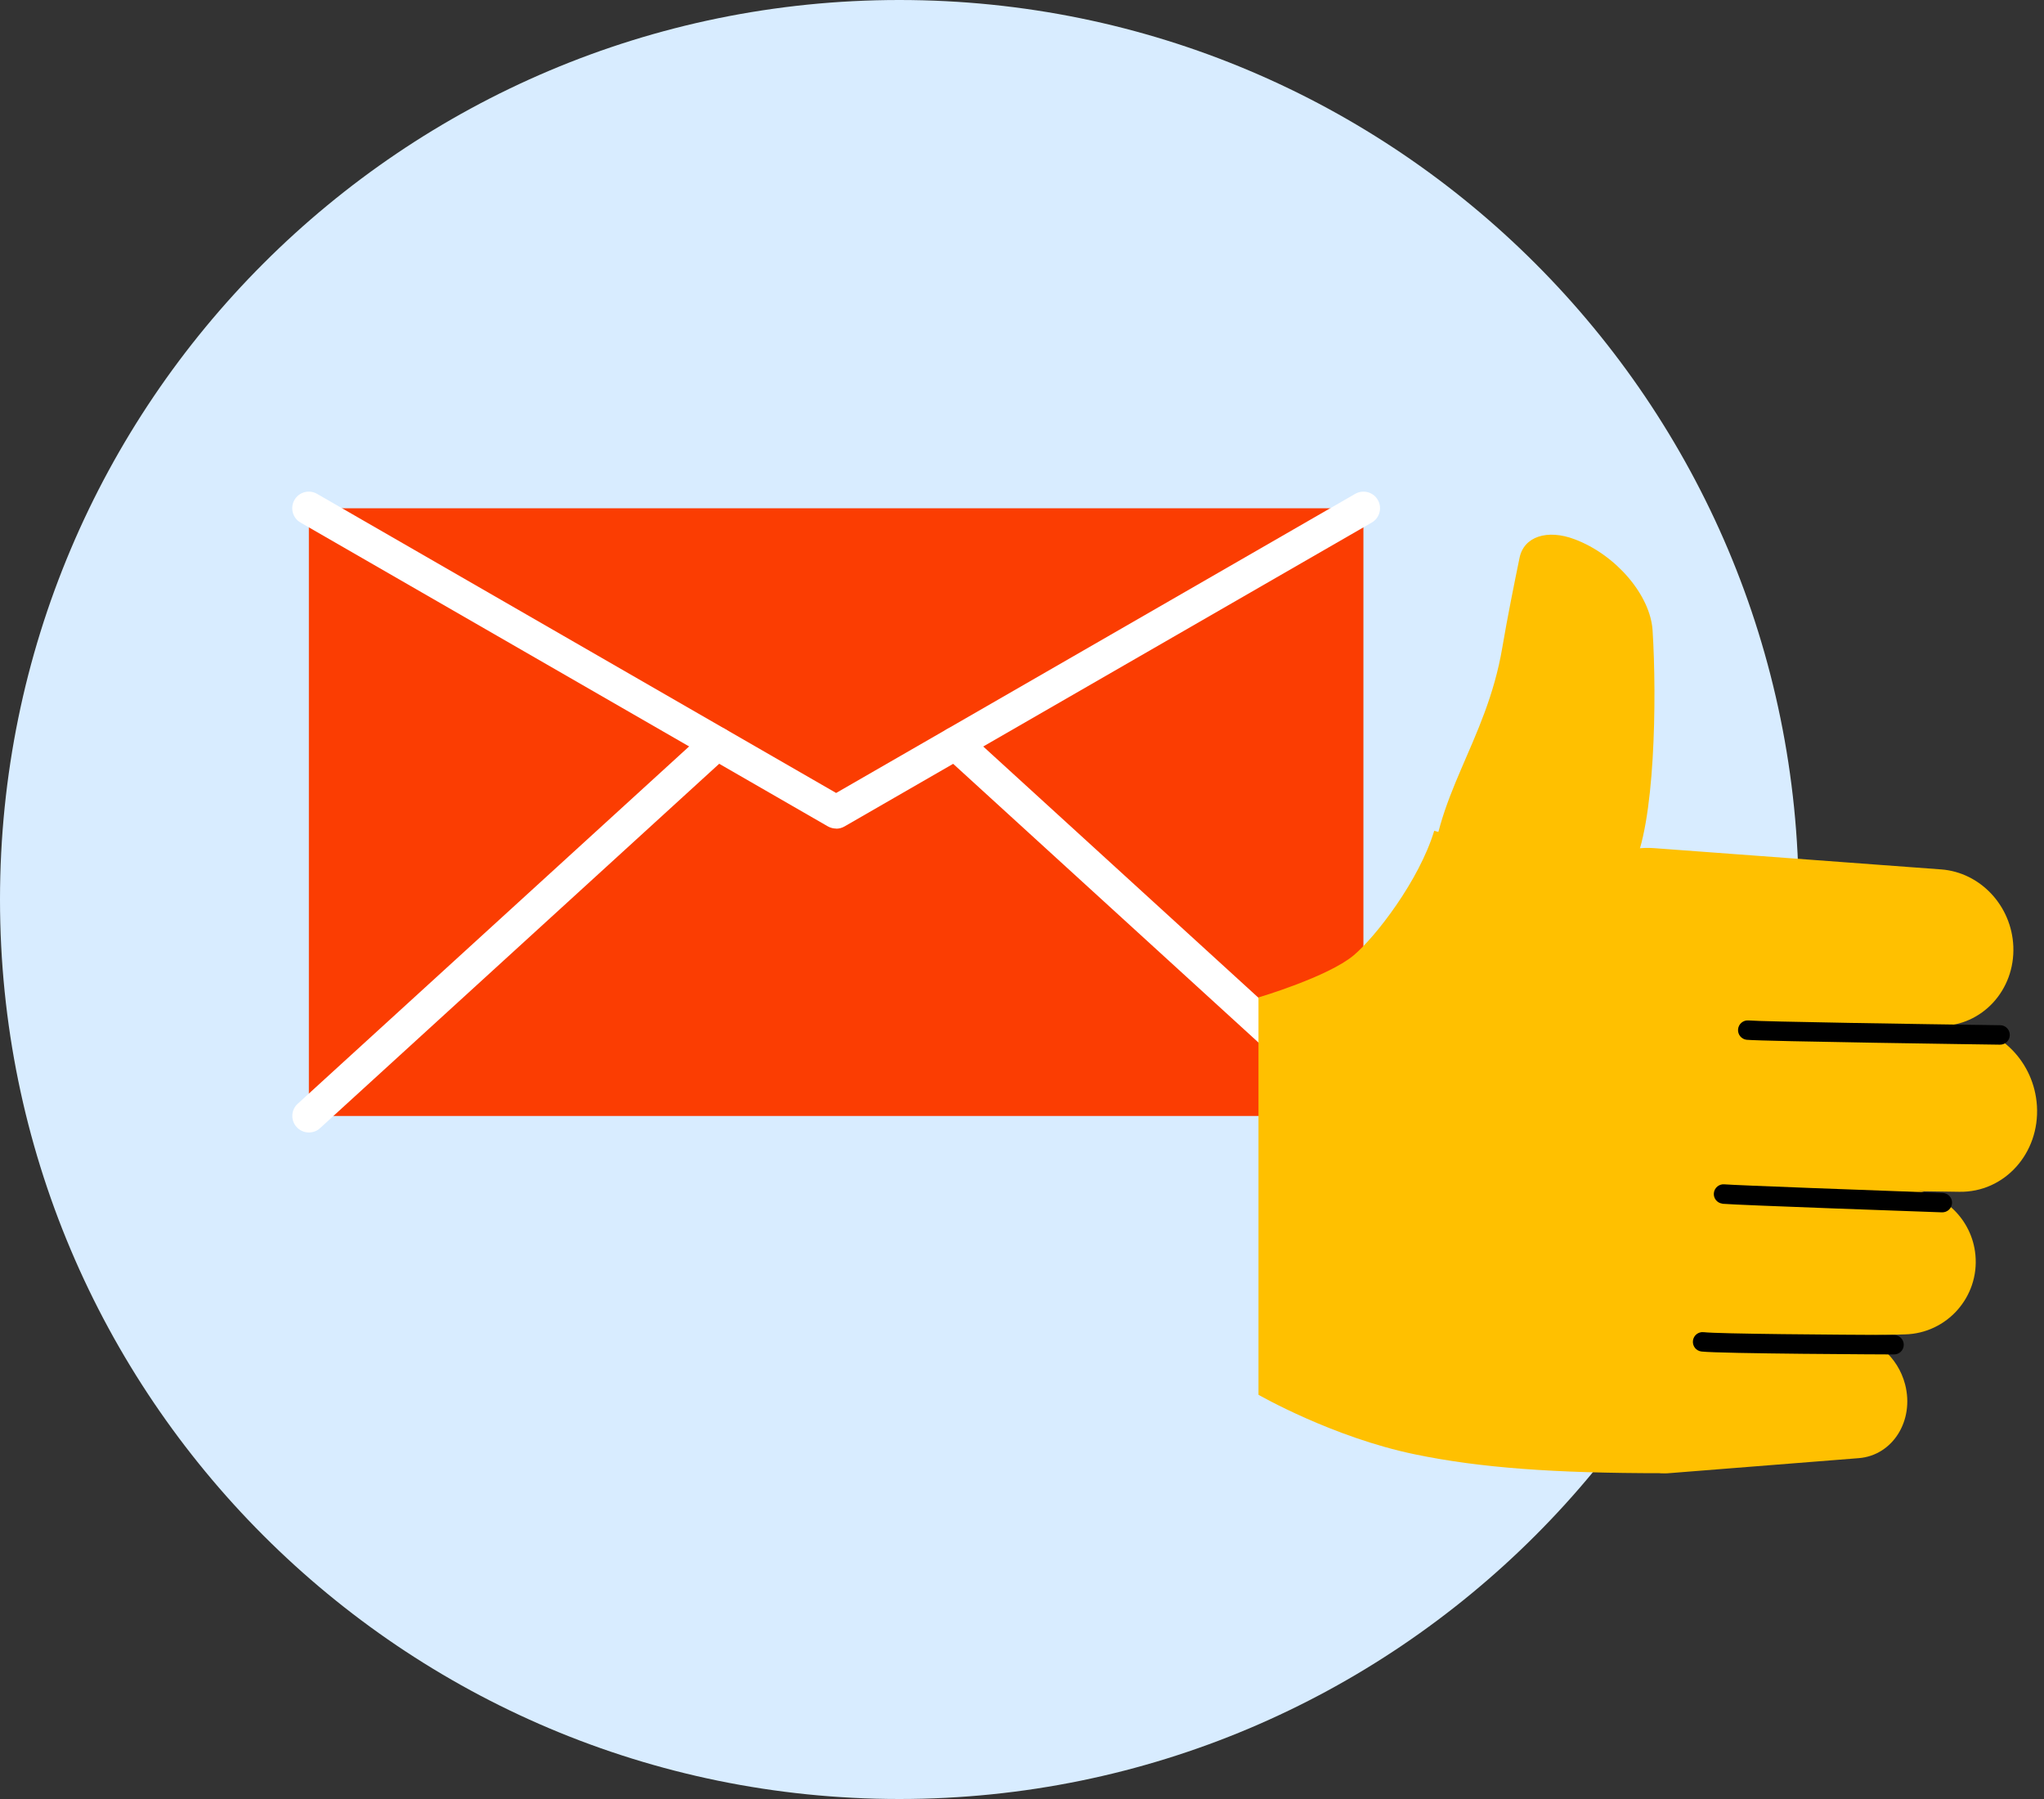
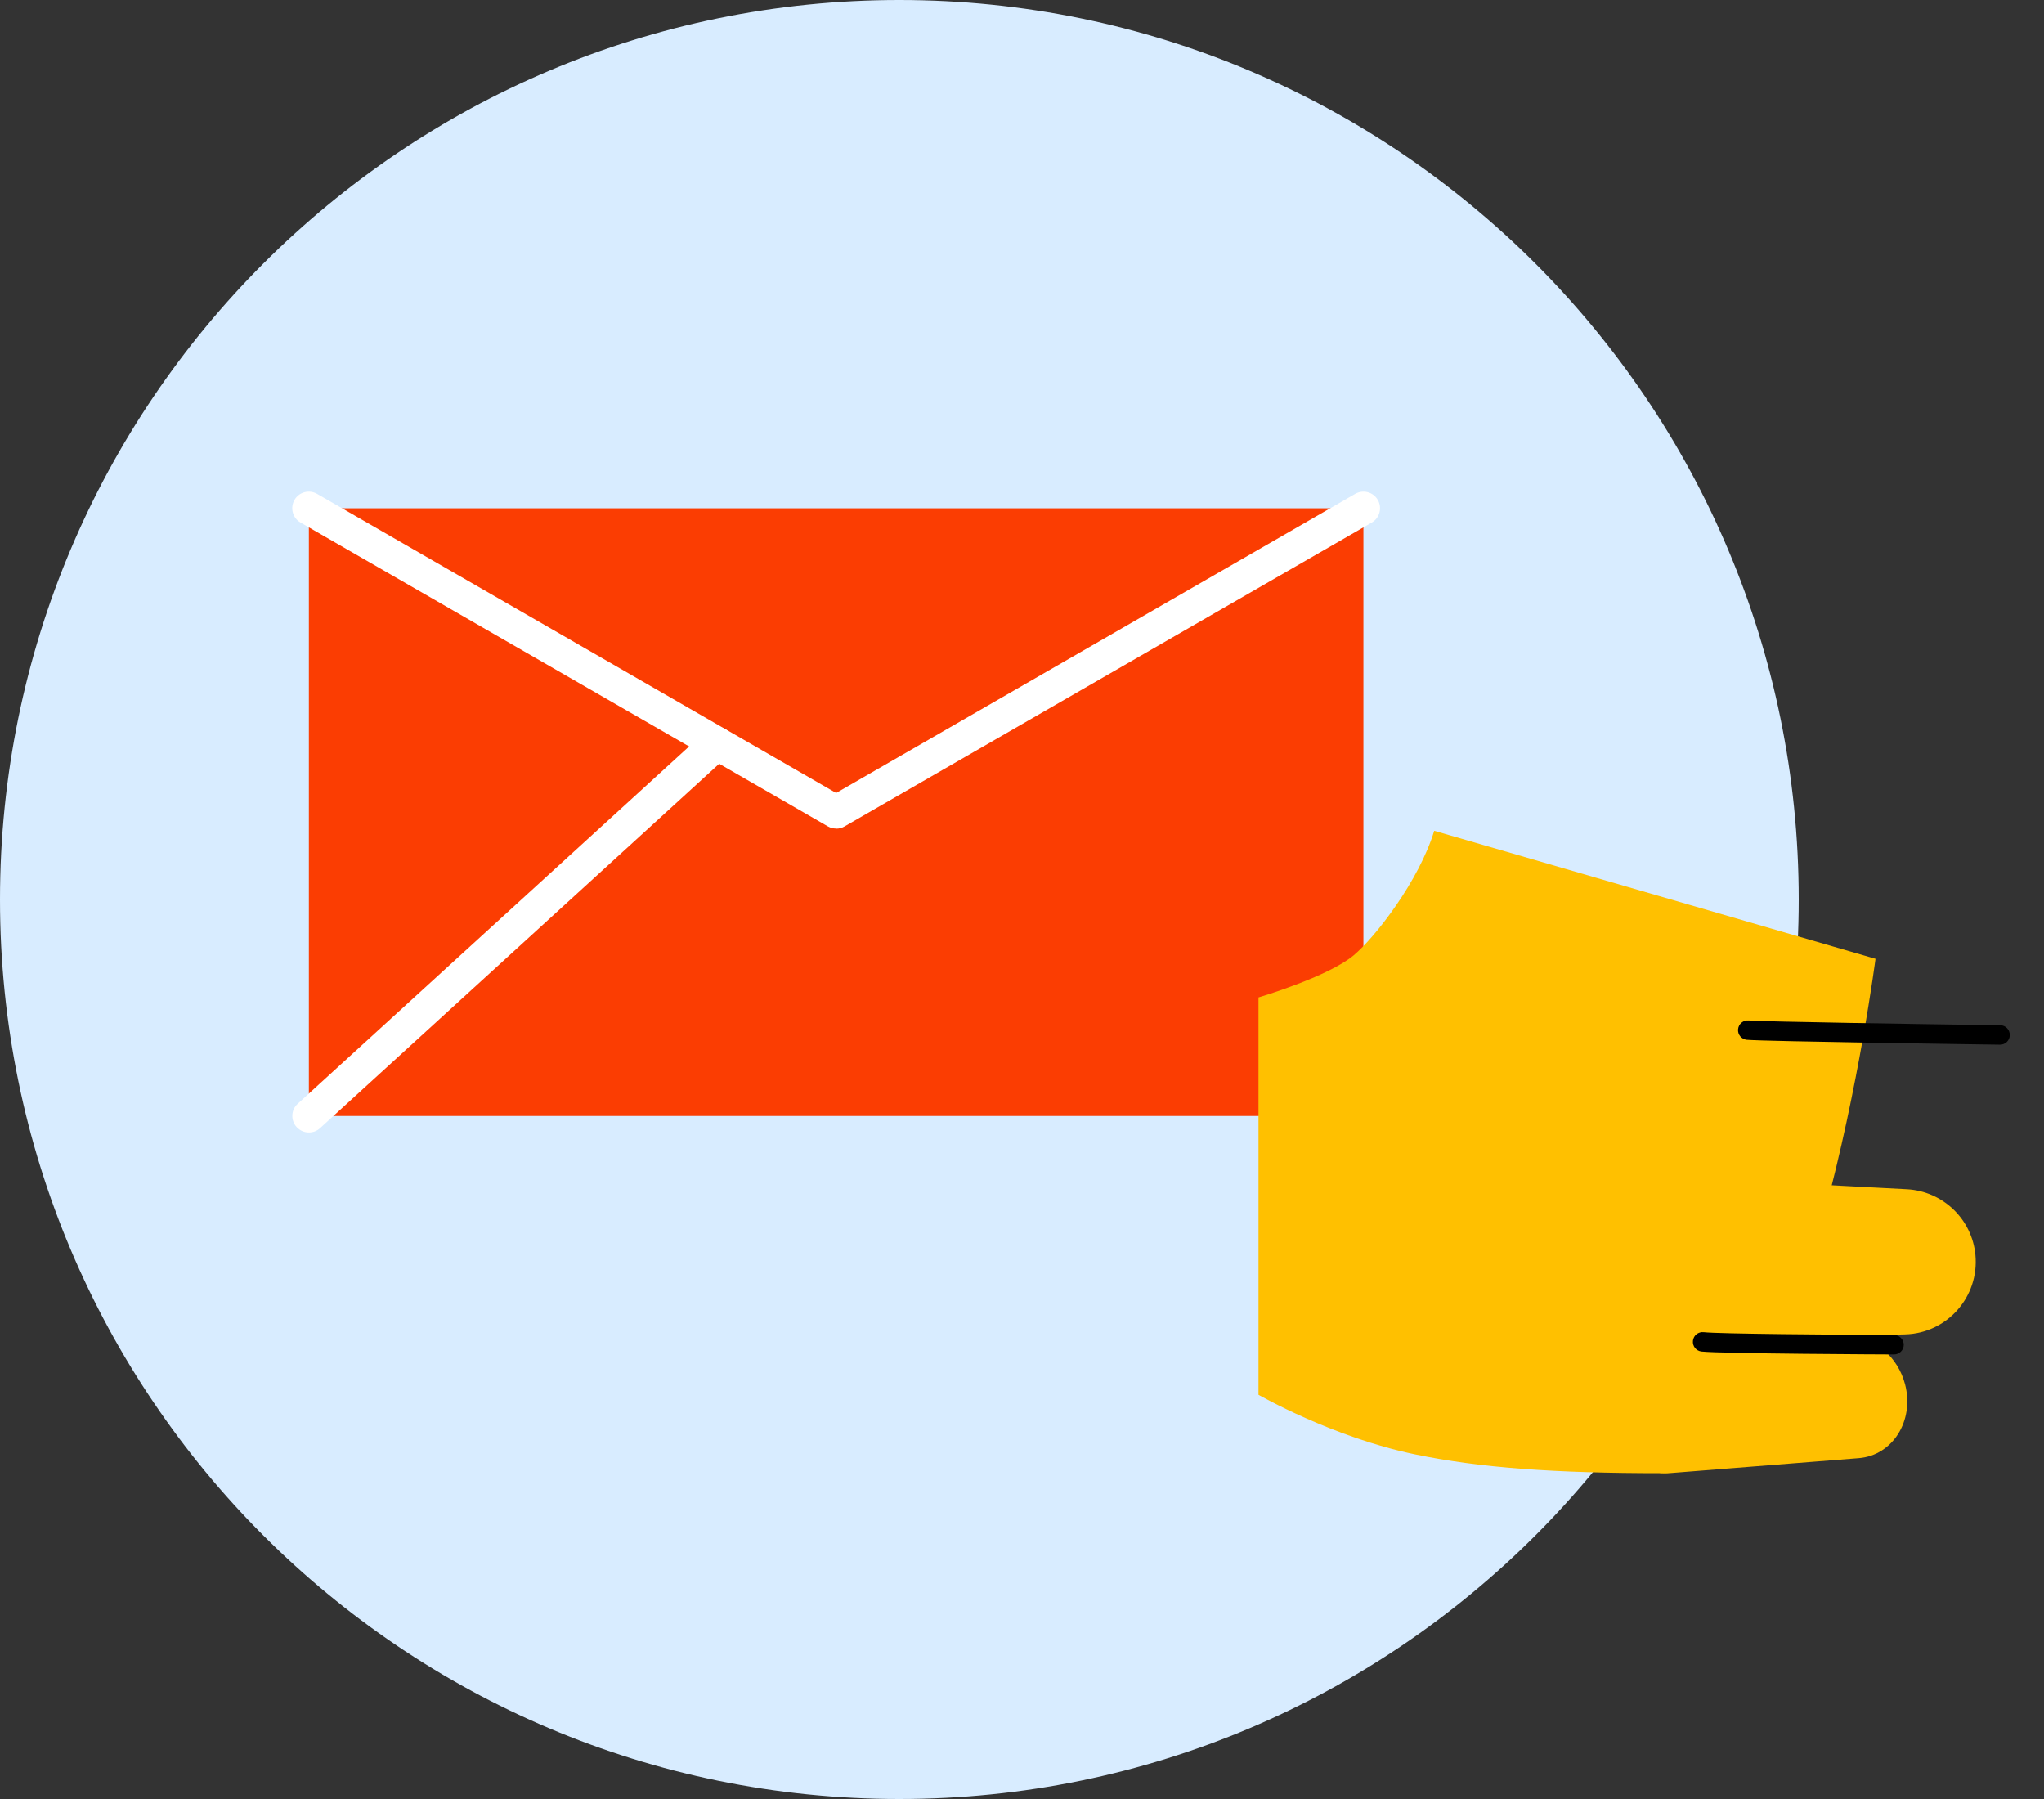
<svg xmlns="http://www.w3.org/2000/svg" width="100" height="88" fill="none">
  <rect width="100%" height="100%" fill="#333333" stroke="none" />
  <g clip-path="url(#clip0_3541_156419)">
    <path d="M44 88C68.3 88 88 68.3 88 44C88 19.7 68.3 0 44 0C19.7 0 0 19.7 0 44C0 68.3 19.7 88 44 88Z" fill="#D8ECFF" />
    <path d="M66.703 24.863H15.111V54.589H66.703V24.863Z" fill="#FB3D02" />
    <path d="M40.907 40.53C40.77 40.53 40.626 40.494 40.5 40.422L14.704 25.562C14.316 25.341 14.184 24.845 14.405 24.456C14.627 24.067 15.123 23.935 15.512 24.157L40.907 38.789L66.302 24.157C66.691 23.935 67.187 24.067 67.409 24.456C67.63 24.845 67.499 25.341 67.11 25.562L41.314 40.428C41.188 40.5 41.051 40.536 40.907 40.536V40.53Z" fill="white" />
    <path d="M15.111 55.396C14.89 55.396 14.675 55.306 14.513 55.133C14.214 54.804 14.232 54.289 14.567 53.99L34.53 35.768C34.859 35.469 35.373 35.493 35.673 35.822C35.972 36.151 35.954 36.666 35.619 36.965L15.656 55.187C15.5 55.331 15.303 55.396 15.111 55.396Z" fill="white" />
-     <path d="M66.703 55.396C66.505 55.396 66.314 55.325 66.159 55.187L46.196 36.965C45.867 36.666 45.843 36.151 46.142 35.822C46.441 35.493 46.955 35.469 47.284 35.768L67.247 53.99C67.576 54.289 67.6 54.804 67.301 55.133C67.14 55.306 66.924 55.396 66.703 55.396Z" fill="white" />
    <path d="M61.564 48.792C61.564 48.792 64.968 47.787 66.23 46.728C67.295 45.831 69.431 43.073 70.167 40.638L91.757 46.901C91.757 46.901 88.485 72.063 81.306 72.063C76.053 72.063 72.434 71.806 69.228 71.142C65.195 70.31 61.57 68.228 61.57 68.228V48.786L61.564 48.792Z" fill="#FFC000" />
-     <path d="M94.964 42.528L80.911 41.487C78.572 41.314 76.604 43.162 76.538 45.585C76.466 48.08 78.434 50.186 80.839 50.186H94.904C96.968 50.192 98.589 48.433 98.499 46.291C98.415 44.305 96.884 42.672 94.97 42.528H94.964Z" fill="#FFC000" />
-     <path d="M95.861 58.298L79.039 58.053C77.214 58.029 75.611 56.659 75.204 54.774L75.12 54.385C74.564 51.813 76.412 49.438 78.907 49.534L95.813 50.168C97.841 50.246 99.522 51.956 99.654 54.092C99.797 56.413 98.068 58.334 95.861 58.298Z" fill="#FFC000" />
    <path d="M96.645 61.391C96.483 59.638 95.053 58.268 93.295 58.172L82.102 57.586C80.289 57.49 78.698 58.776 78.41 60.571L78.267 61.468C77.914 63.664 79.649 65.638 81.868 65.578L93.205 65.273C95.257 65.219 96.836 63.437 96.645 61.391Z" fill="#FFC000" />
    <path d="M93.205 67.72C92.852 66.368 91.709 65.387 90.435 65.345L81.192 65.04C79.685 64.992 78.5 66.26 78.536 67.899L78.56 68.928C78.602 70.723 80.079 72.183 81.719 72.057L90.937 71.327C92.594 71.196 93.665 69.497 93.205 67.72Z" fill="#FFC000" />
-     <path d="M84.267 58.878C84.01 58.848 83.824 58.621 83.848 58.364C83.872 58.1 84.106 57.909 84.363 57.933C84.925 57.981 91.595 58.226 95.041 58.352C95.304 58.364 95.508 58.579 95.502 58.842C95.49 59.105 95.275 59.309 95.011 59.303C94.605 59.291 85.003 58.95 84.279 58.884C84.279 58.884 84.273 58.884 84.267 58.884V58.878Z" fill="black" />
    <path d="M85.452 50.862C85.194 50.832 85.009 50.604 85.033 50.347C85.057 50.084 85.29 49.892 85.547 49.916C86.169 49.976 93.875 50.096 97.859 50.15C98.122 50.15 98.332 50.371 98.326 50.634C98.326 50.898 98.104 51.107 97.841 51.101C97.368 51.095 86.265 50.939 85.452 50.862C85.452 50.862 85.446 50.862 85.44 50.862H85.452Z" fill="black" />
    <path d="M83.244 66.111C82.981 66.081 82.796 65.847 82.825 65.584C82.855 65.321 83.089 65.135 83.352 65.165C84.082 65.249 89.759 65.291 92.666 65.303C92.924 65.303 93.139 65.518 93.139 65.782C93.139 66.045 92.924 66.254 92.66 66.254C92.313 66.254 84.207 66.218 83.244 66.111Z" fill="black" />
-     <path d="M76.035 62.491L75.946 56.659C75.946 56.659 69.868 51.185 69.999 43.372C70.077 38.963 72.709 36.361 73.499 31.67C73.756 30.157 74.091 28.506 74.342 27.285C74.552 26.25 75.694 25.868 77.046 26.382C79.062 27.142 80.743 29.116 80.851 30.839C81.061 34.165 80.977 40.375 79.858 42.474C79.266 43.581 80.438 49.288 81.246 53.177C83.382 63.467 85.924 62.874 85.924 62.874L76.035 62.479V62.491Z" fill="#FFC000" />
  </g>
  <defs>
    <clipPath id="clip0_3541_156419">
      <rect width="99.659" height="88" fill="white" />
    </clipPath>
  </defs>
</svg>